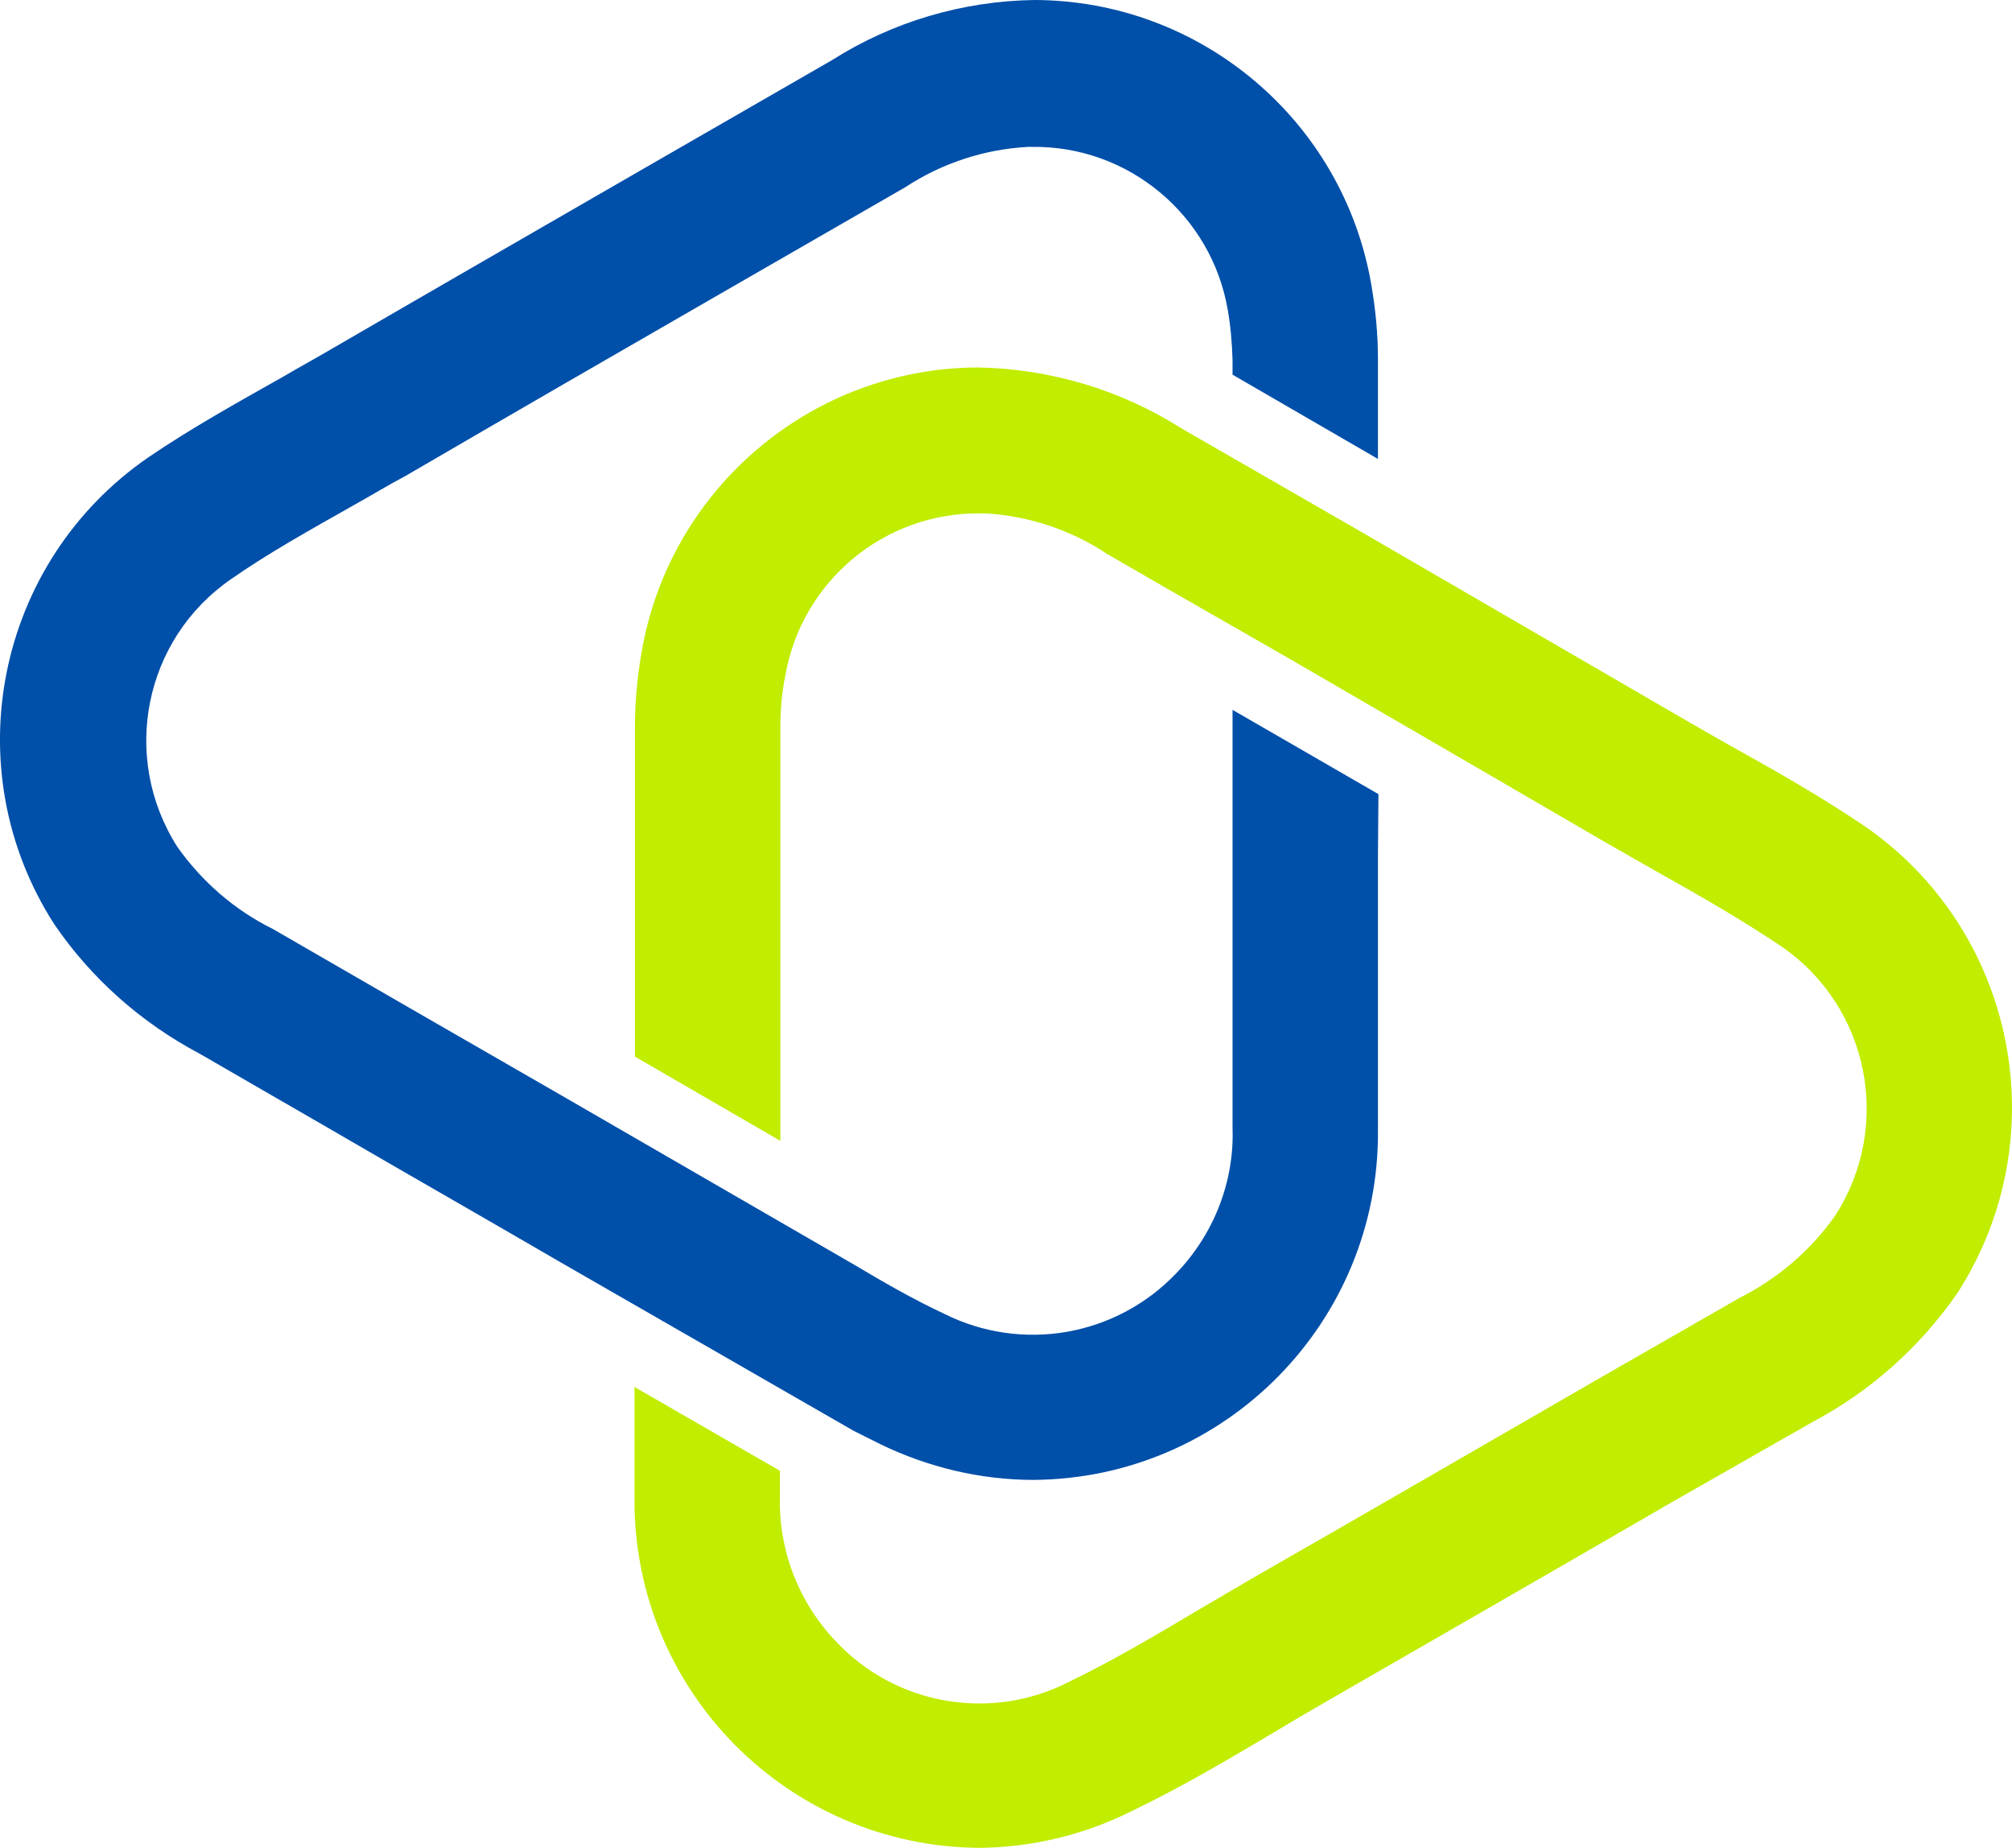
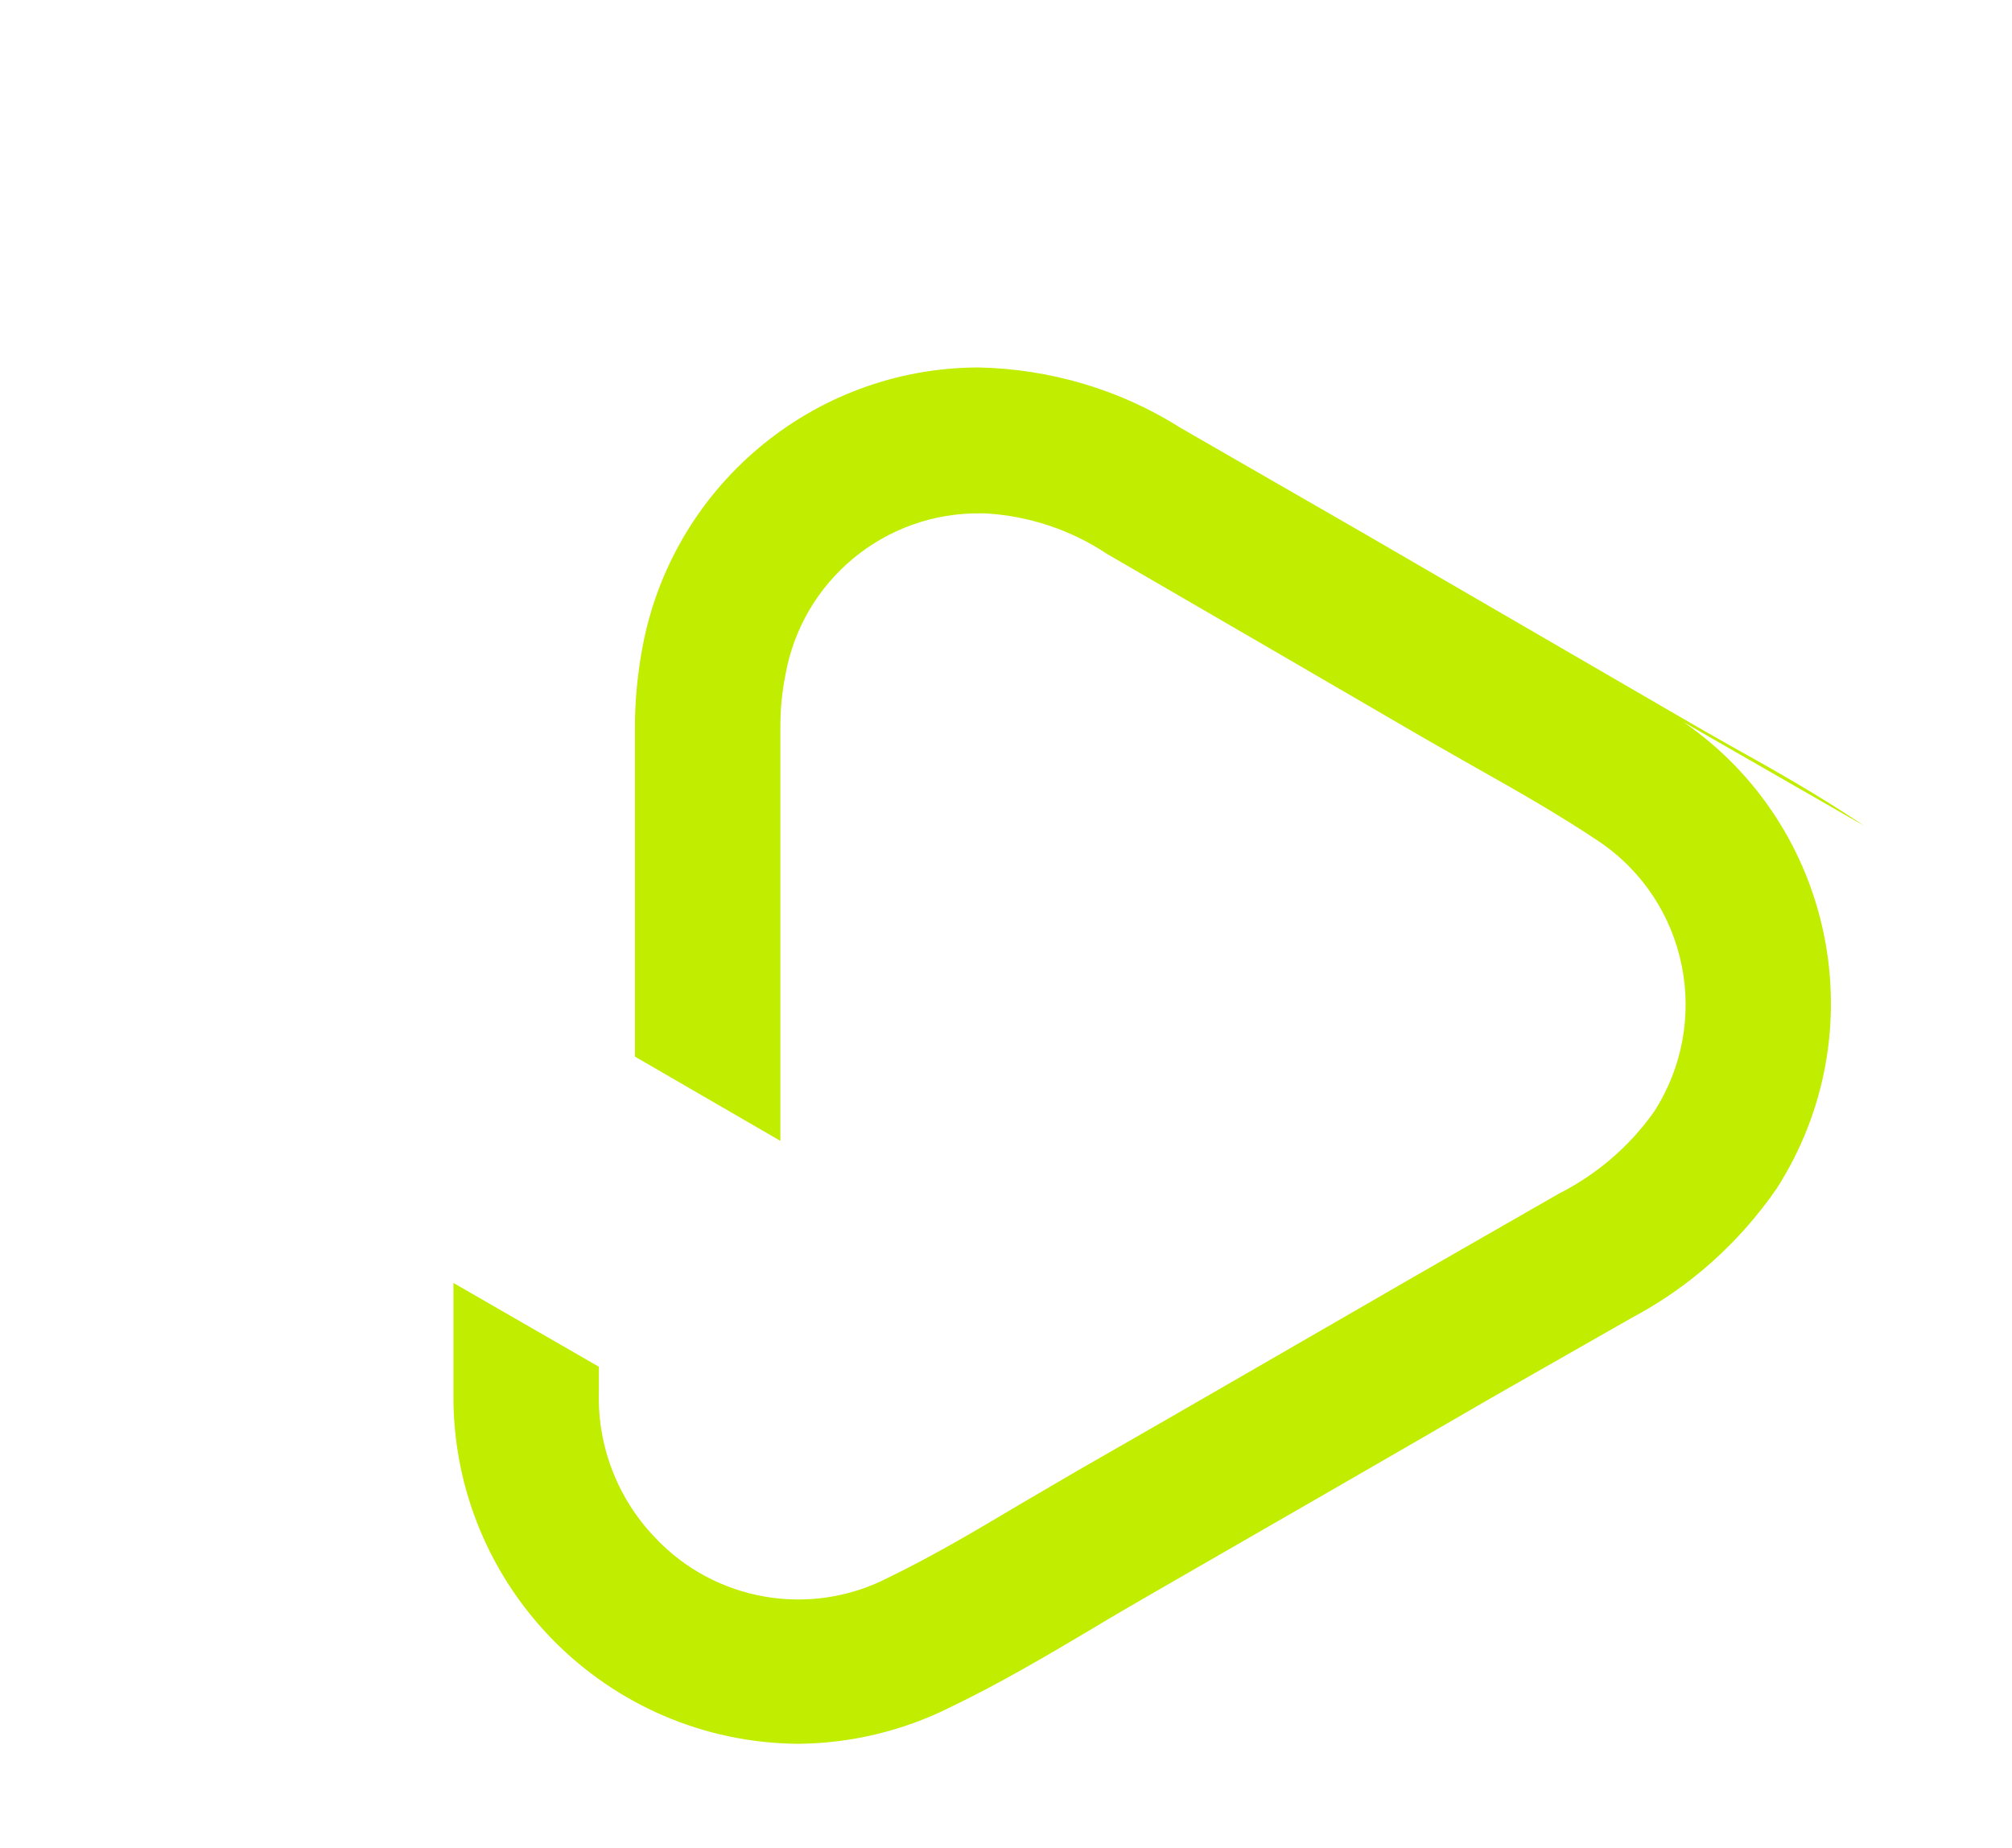
<svg xmlns="http://www.w3.org/2000/svg" id="Layer_2" data-name="Layer 2" viewBox="0 0 417.83 383.7">
  <defs>
    <style>
      .cls-1 {
        fill: #004fa9;
      }

      .cls-1, .cls-2 {
        stroke-width: 0px;
      }

      .cls-2 {
        fill: #c0ed00;
      }
    </style>
  </defs>
  <g id="Layer_1-2" data-name="Layer 1">
    <g>
-       <path class="cls-2" d="m387.16,171.5c-9.2-6.2-18.7-11.6-27.9-16.7-3.5-2-6.9-3.9-10.3-5.9l-66-38.3-37.7-21.7c-12.6-8-27.2-12.3-42.1-12.6-34.5.1-64,25-69.9,59-.9,5.1-1.4,10.4-1.4,15.6v68.5l30.2,17.5v-86c0-3.5.3-7,1-10.5,3.4-19.8,20.7-34.1,40.7-33.8h.8c9,.5,17.8,3.4,25.3,8.4l11.6,6.7,26,14.9c22.1,12.8,44.1,25.6,66.1,38.4l10.7,6.1c9.1,5.1,17.6,10,25.5,15.3,18.4,12.5,23.4,37.4,11.3,56.1-5.1,7.2-11.9,13-19.8,17l-29.3,16.8c-23.6,13.6-47.2,27.3-70.8,40.8l-11.8,6.9c-9.4,5.6-18.2,10.8-27.5,15.3-16.1,8.2-35.8,4.8-48.2-8.4-7.8-8.1-12-19-11.7-30.2v-5.3l-30.2-17.4v23.2c-.2,39.8,31.8,72.2,71.6,72.5,11-.1,21.8-2.7,31.6-7.6,10.4-5,20.2-10.8,29.8-16.5,3.8-2.3,7.6-4.5,11.4-6.7,23.6-13.6,47.3-27.2,70.9-40.9l29.3-16.7c12.1-6.4,22.4-15.6,30.2-26.9,20.7-32.3,12.1-75.2-19.4-96.9" />
-       <path class="cls-1" d="m286.16,95.3v-20.7c0-5.2-.5-10.4-1.4-15.6C278.86,25,249.36.1,214.86,0c-14.9.2-29.5,4.5-42.1,12.5l-38.2,22c-22,12.7-43.9,25.3-65.6,37.9-3.4,2-6.9,3.9-10.3,5.9-9.2,5.2-18.8,10.5-27.9,16.7C-.84,116.8-9.44,159.7,11.26,191.9c7.7,11.3,18.1,20.5,30.2,26.9l27.7,16c15.8,9.2,31.6,18.2,47.4,27.4l60.7,34.9,5.6,2.8c9.9,4.8,20.8,7.4,31.8,7.4,39.8-.3,71.8-32.8,71.5-72.6v-57.4l.1-12.4-30.3-17.5v86.8c.4,11.2-3.9,22.1-11.7,30.2-12.5,13.1-32,16.5-48.2,8.4-6.4-3-12.5-6.5-18.7-10.2l-60.7-35.1-32.3-18.6-27.7-16c-7.9-3.9-14.7-9.8-19.8-17-11.9-18.6-7-43.2,11.2-55.7,7.9-5.5,16.4-10.2,25.4-15.3,3.6-2,7.2-4.2,10.8-6.1,21.8-12.7,43.6-25.3,65.5-37.9l38.2-22c7.6-5,16.4-7.9,25.5-8.4h.8c20-.3,37.3,14.1,40.7,33.8.6,3.4.9,6.9,1,10.5v3l30.2,17.5h0Z" />
+       <path class="cls-2" d="m387.16,171.5c-9.2-6.2-18.7-11.6-27.9-16.7-3.5-2-6.9-3.9-10.3-5.9l-66-38.3-37.7-21.7c-12.6-8-27.2-12.3-42.1-12.6-34.5.1-64,25-69.9,59-.9,5.1-1.4,10.4-1.4,15.6v68.5l30.2,17.5v-86c0-3.5.3-7,1-10.5,3.4-19.8,20.7-34.1,40.7-33.8h.8c9,.5,17.8,3.4,25.3,8.4c22.1,12.8,44.1,25.6,66.1,38.4l10.7,6.1c9.1,5.1,17.6,10,25.5,15.3,18.4,12.5,23.4,37.4,11.3,56.1-5.1,7.2-11.9,13-19.8,17l-29.3,16.8c-23.6,13.6-47.2,27.3-70.8,40.8l-11.8,6.9c-9.4,5.6-18.2,10.8-27.5,15.3-16.1,8.2-35.8,4.8-48.2-8.4-7.8-8.1-12-19-11.7-30.2v-5.3l-30.2-17.4v23.2c-.2,39.8,31.8,72.2,71.6,72.5,11-.1,21.8-2.7,31.6-7.6,10.4-5,20.2-10.8,29.8-16.5,3.8-2.3,7.6-4.5,11.4-6.7,23.6-13.6,47.3-27.2,70.9-40.9l29.3-16.7c12.1-6.4,22.4-15.6,30.2-26.9,20.7-32.3,12.1-75.2-19.4-96.9" />
    </g>
  </g>
</svg>